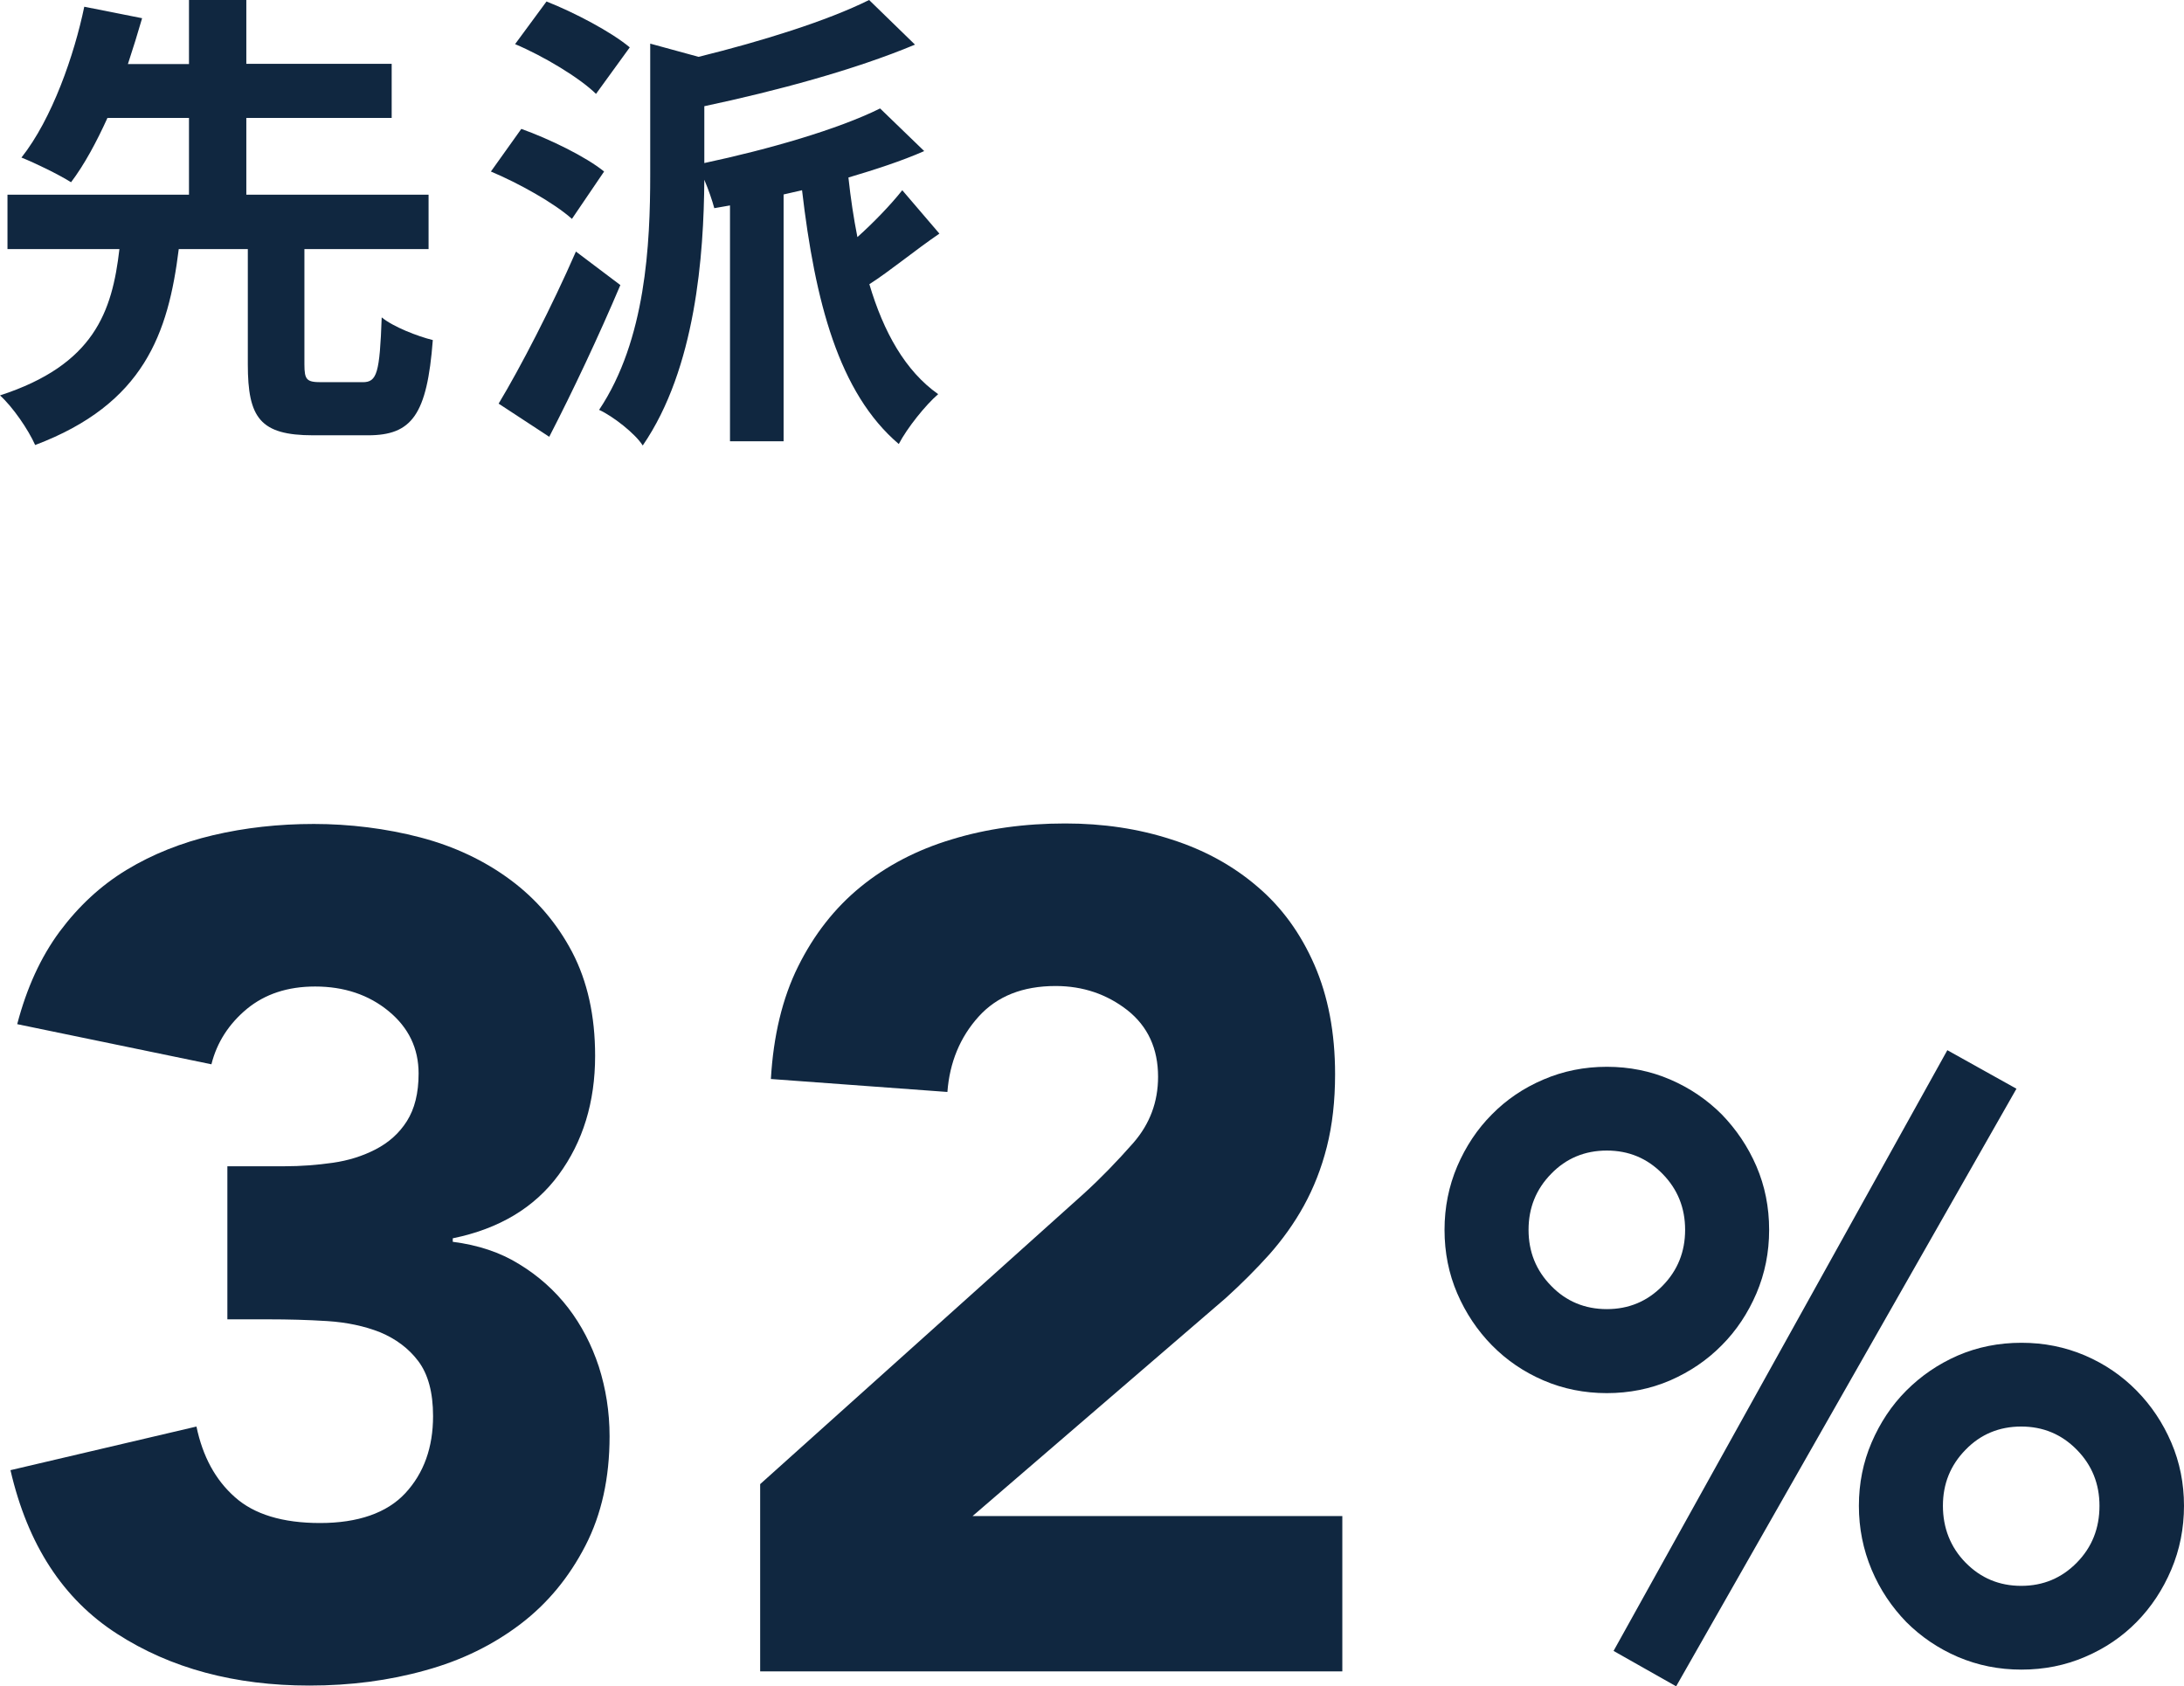
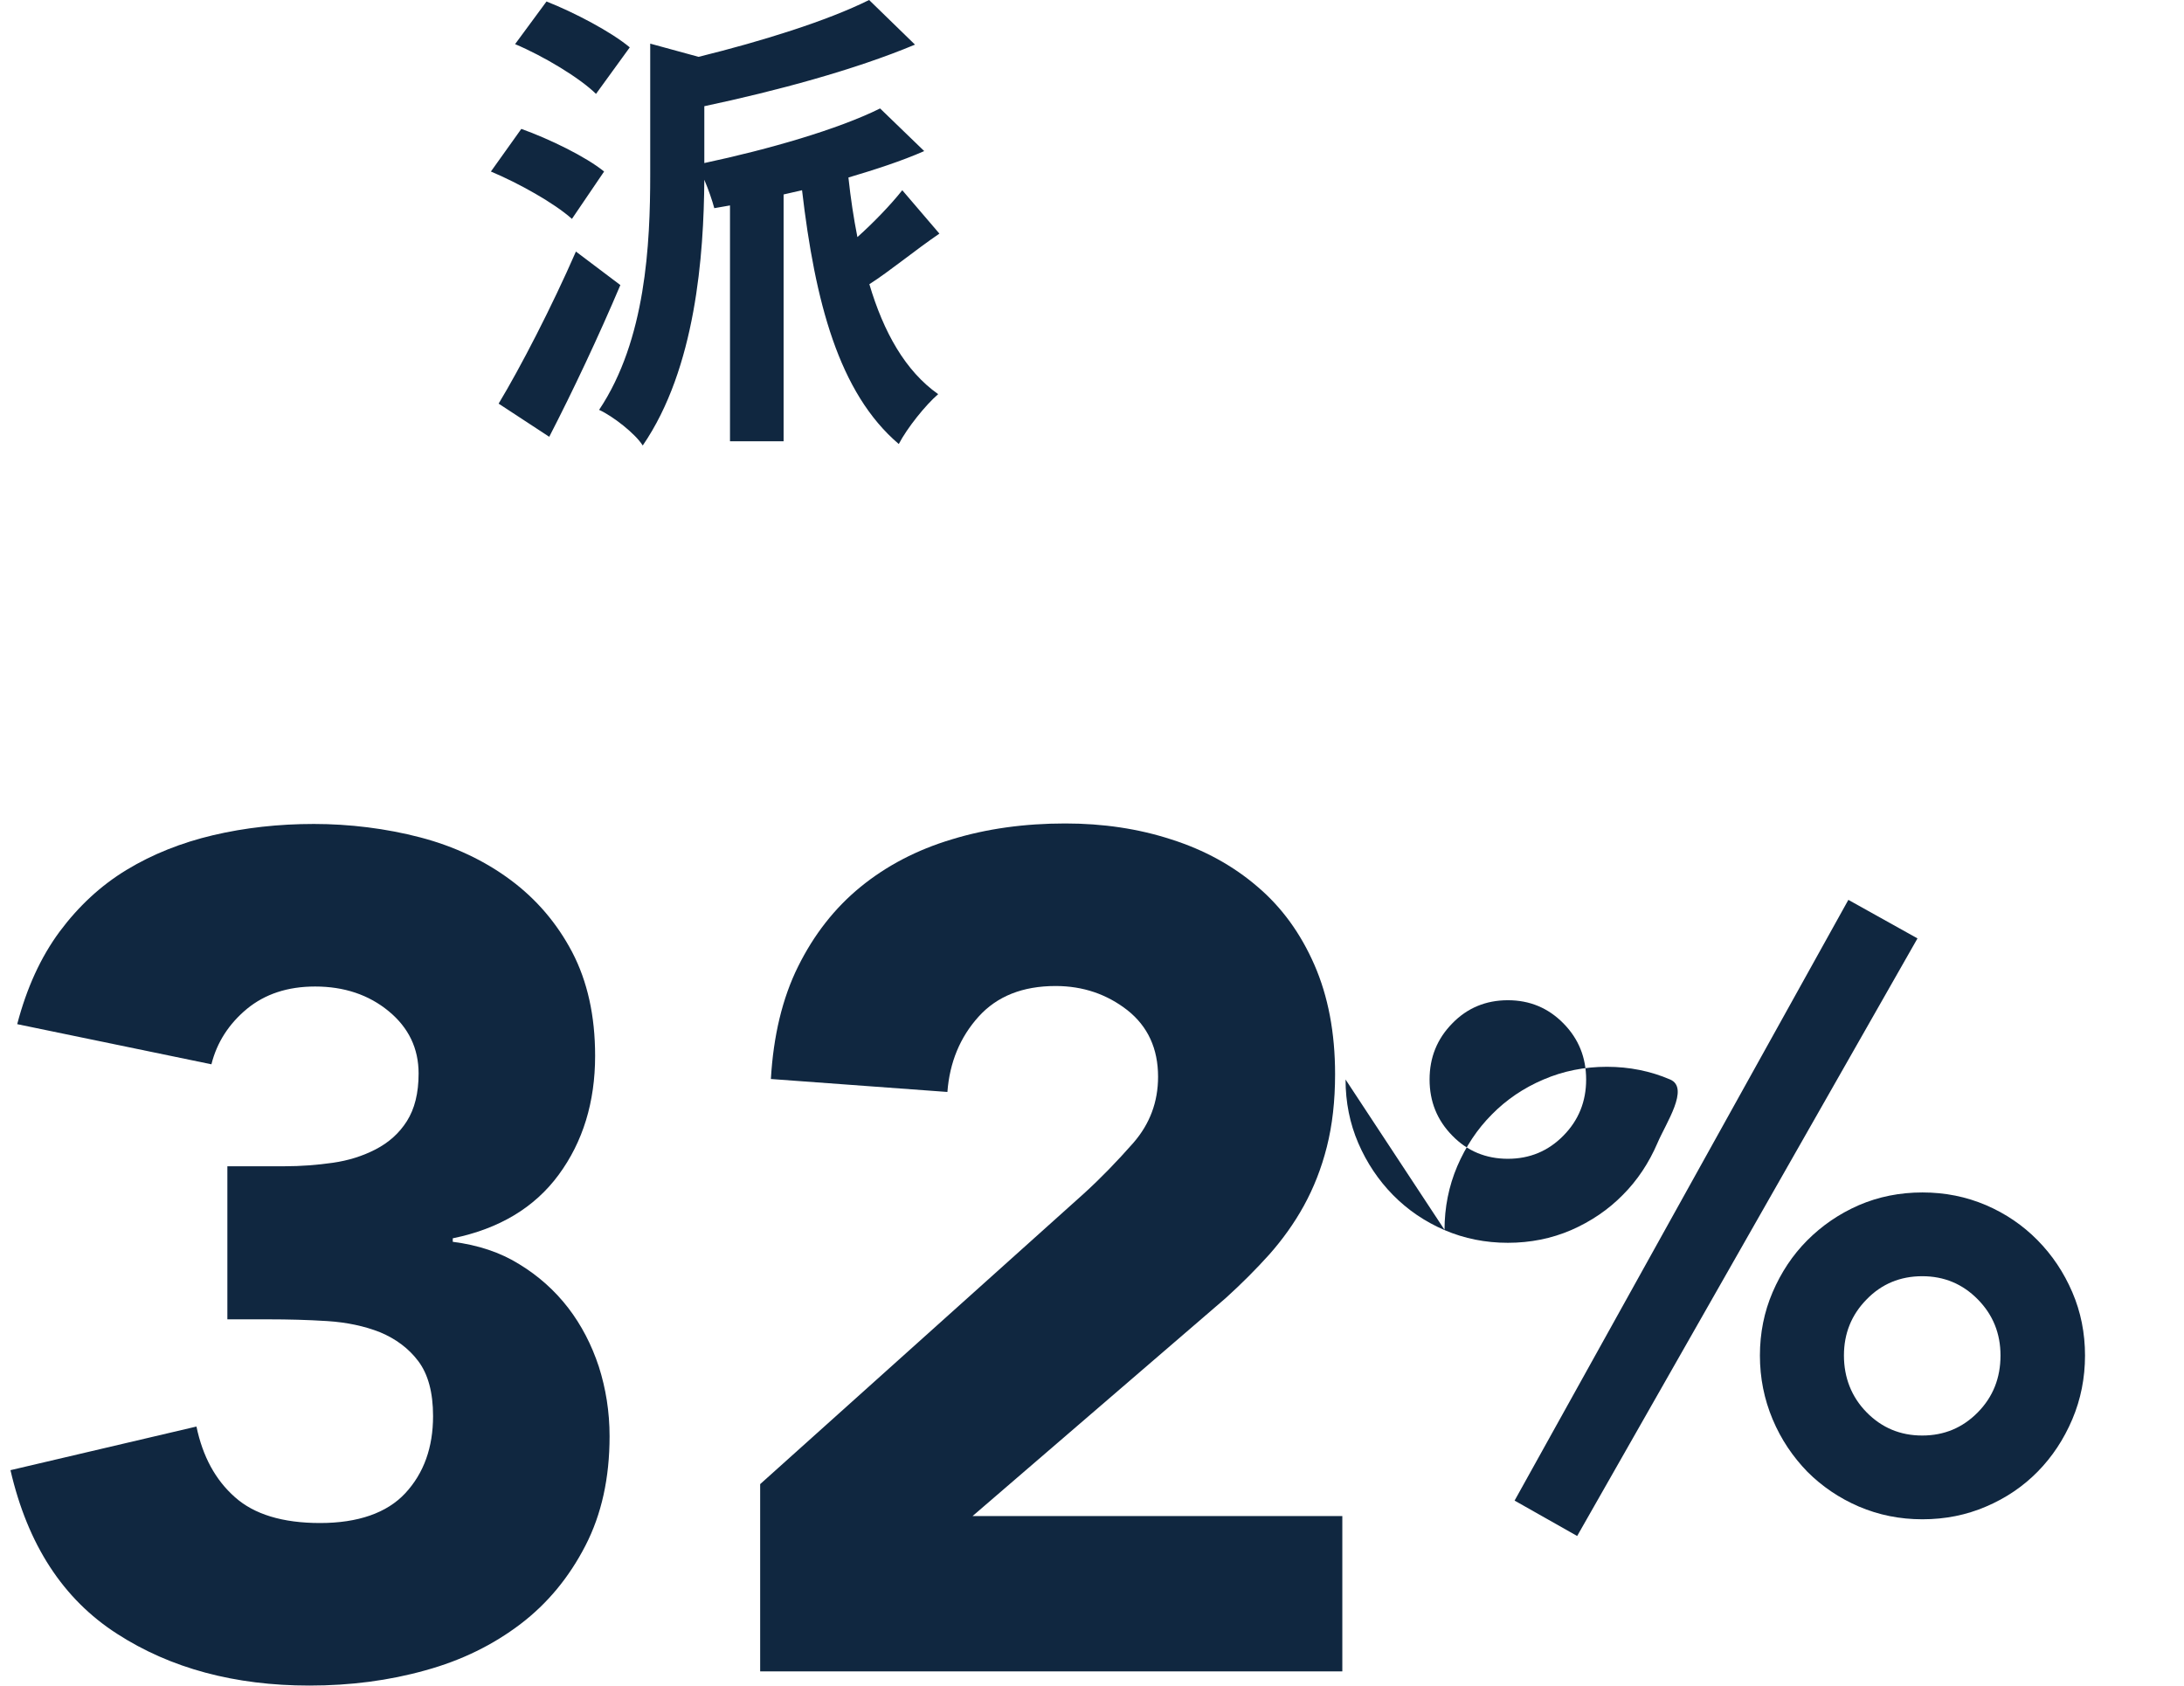
<svg xmlns="http://www.w3.org/2000/svg" id="_レイヤー_2" viewBox="0 0 87.6 67.64">
  <defs>
    <style>.cls-1{fill:#102740;}</style>
  </defs>
  <g id="_レイヤー_1-2">
    <g>
      <path class="cls-1" d="M9.1,46.78h2.31c.66,0,1.31-.05,1.94-.14,.63-.09,1.2-.27,1.72-.54,.52-.27,.94-.64,1.25-1.13,.31-.49,.47-1.12,.47-1.91,0-1.01-.4-1.84-1.2-2.5-.8-.66-1.79-.99-2.95-.99-1.1,0-2.01,.3-2.74,.9-.72,.6-1.2,1.34-1.42,2.22l-7.79-1.61c.38-1.45,.94-2.68,1.7-3.71,.76-1.02,1.65-1.85,2.69-2.48s2.2-1.09,3.47-1.39c1.28-.3,2.62-.45,4.04-.45s2.9,.18,4.27,.54c1.37,.36,2.57,.93,3.61,1.7,1.04,.77,1.87,1.74,2.48,2.9,.61,1.17,.92,2.55,.92,4.16,0,1.86-.49,3.45-1.46,4.77s-2.39,2.17-4.25,2.55v.14c1.01,.13,1.9,.42,2.67,.9,.77,.47,1.42,1.05,1.96,1.75,.53,.69,.94,1.48,1.23,2.36,.28,.88,.43,1.81,.43,2.79,0,1.67-.32,3.13-.97,4.39-.65,1.26-1.51,2.31-2.6,3.14-1.09,.83-2.36,1.46-3.82,1.86-1.46,.41-3.01,.61-4.65,.61-2.99,0-5.57-.69-7.72-2.08-2.16-1.39-3.58-3.57-4.27-6.56l7.46-1.75c.25,1.2,.76,2.14,1.54,2.83,.77,.69,1.91,1.04,3.42,1.04s2.68-.4,3.42-1.2c.74-.8,1.11-1.83,1.11-3.09,0-.95-.2-1.68-.59-2.2-.39-.52-.91-.9-1.53-1.16-.63-.25-1.34-.4-2.12-.45-.79-.05-1.58-.07-2.36-.07h-1.65v-6.14Z" />
      <path class="cls-1" d="M30.49,59.53l12.99-11.66c.66-.6,1.32-1.28,1.98-2.03,.66-.76,.99-1.64,.99-2.65,0-1.13-.41-2.02-1.23-2.67-.82-.64-1.78-.97-2.88-.97-1.32,0-2.35,.41-3.09,1.23-.74,.82-1.16,1.83-1.25,3.02l-7.08-.52c.1-1.73,.46-3.24,1.09-4.51,.63-1.27,1.46-2.34,2.5-3.19,1.04-.85,2.26-1.49,3.66-1.91,1.4-.43,2.92-.64,4.56-.64,1.51,0,2.93,.21,4.25,.64,1.32,.42,2.47,1.05,3.45,1.89,.98,.83,1.74,1.88,2.29,3.14,.55,1.26,.83,2.72,.83,4.39,0,1.07-.11,2.04-.33,2.91-.22,.87-.53,1.65-.92,2.36-.39,.71-.86,1.36-1.39,1.96-.54,.6-1.12,1.18-1.75,1.75l-10.15,8.74h14.83v6.23H30.49v-7.51Z" />
-       <path class="cls-1" d="M57.94,49.33c0-.9,.17-1.75,.51-2.55,.34-.79,.8-1.49,1.39-2.08,.58-.59,1.27-1.06,2.07-1.4,.79-.34,1.64-.51,2.54-.51s1.75,.17,2.54,.51c.79,.34,1.48,.81,2.07,1.4,.58,.6,1.05,1.29,1.39,2.08,.34,.79,.51,1.64,.51,2.55s-.17,1.75-.51,2.55c-.34,.79-.8,1.49-1.39,2.08-.58,.59-1.27,1.06-2.07,1.41-.79,.34-1.64,.51-2.54,.51s-1.75-.17-2.54-.51c-.79-.34-1.48-.81-2.07-1.41-.58-.59-1.05-1.29-1.39-2.08-.34-.79-.51-1.64-.51-2.55m9.65,0c0-.88-.3-1.63-.91-2.25-.61-.62-1.35-.93-2.23-.93s-1.63,.31-2.23,.93c-.61,.62-.91,1.37-.91,2.25s.3,1.63,.91,2.25c.6,.62,1.35,.93,2.23,.93s1.62-.31,2.23-.93,.91-1.37,.91-2.25m10.51-7.21l2.78,1.55-13.65,23.97-2.51-1.42,13.39-24.1Zm-3.54,18.28c0-.9,.17-1.75,.51-2.54,.34-.79,.8-1.49,1.39-2.08s1.27-1.06,2.07-1.41c.79-.34,1.64-.51,2.55-.51s1.75,.17,2.55,.51c.79,.34,1.48,.81,2.07,1.41s1.05,1.29,1.39,2.08c.34,.79,.51,1.64,.51,2.54s-.17,1.76-.51,2.56c-.34,.8-.8,1.5-1.39,2.1-.58,.59-1.27,1.06-2.07,1.4-.79,.34-1.64,.51-2.55,.51s-1.75-.17-2.55-.51c-.79-.34-1.48-.81-2.07-1.4-.58-.6-1.05-1.29-1.39-2.1-.34-.81-.51-1.66-.51-2.56m9.65,0c0-.88-.3-1.63-.91-2.25-.61-.62-1.35-.93-2.23-.93s-1.63,.31-2.23,.93c-.61,.62-.91,1.37-.91,2.25s.3,1.66,.91,2.28c.61,.62,1.35,.93,2.23,.93s1.62-.31,2.23-.93c.61-.62,.91-1.38,.91-2.28" />
-       <path class="cls-1" d="M14.55,15.33c.57,0,.68-.36,.76-2.6,.46,.38,1.44,.76,2.05,.91-.23,3-.84,3.82-2.6,3.82h-2.2c-2.13,0-2.62-.7-2.62-2.85v-4.62h-2.77c-.42,3.38-1.39,6.21-5.76,7.86-.27-.61-.89-1.52-1.41-1.99,3.78-1.23,4.5-3.36,4.79-5.87H.3v-2.18H7.58v-3.08h-3.27c-.44,.97-.93,1.88-1.46,2.58-.51-.32-1.46-.78-1.99-.99C2.09,4.77,2.98,2.2,3.38,.27l2.32,.46c-.17,.59-.36,1.2-.57,1.84h2.45V0h2.3V2.56h5.83v2.17h-5.83v3.08h7.31v2.18h-4.98v4.62c0,.63,.09,.72,.68,.72h1.65Z" />
+       <path class="cls-1" d="M57.94,49.33c0-.9,.17-1.75,.51-2.55,.34-.79,.8-1.49,1.39-2.08,.58-.59,1.27-1.06,2.07-1.4,.79-.34,1.64-.51,2.54-.51s1.75,.17,2.54,.51s-.17,1.75-.51,2.55c-.34,.79-.8,1.49-1.39,2.08-.58,.59-1.27,1.06-2.07,1.41-.79,.34-1.64,.51-2.54,.51s-1.75-.17-2.54-.51c-.79-.34-1.48-.81-2.07-1.41-.58-.59-1.05-1.29-1.39-2.08-.34-.79-.51-1.64-.51-2.55m9.65,0c0-.88-.3-1.63-.91-2.25-.61-.62-1.35-.93-2.23-.93s-1.63,.31-2.23,.93c-.61,.62-.91,1.37-.91,2.25s.3,1.63,.91,2.25c.6,.62,1.35,.93,2.23,.93s1.62-.31,2.23-.93,.91-1.37,.91-2.25m10.51-7.21l2.78,1.55-13.65,23.97-2.51-1.42,13.39-24.1Zm-3.54,18.28c0-.9,.17-1.75,.51-2.54,.34-.79,.8-1.49,1.39-2.08s1.27-1.06,2.07-1.41c.79-.34,1.64-.51,2.55-.51s1.75,.17,2.55,.51c.79,.34,1.48,.81,2.07,1.41s1.05,1.29,1.39,2.08c.34,.79,.51,1.64,.51,2.54s-.17,1.76-.51,2.56c-.34,.8-.8,1.5-1.39,2.1-.58,.59-1.27,1.06-2.07,1.4-.79,.34-1.64,.51-2.55,.51s-1.75-.17-2.55-.51c-.79-.34-1.48-.81-2.07-1.4-.58-.6-1.05-1.29-1.39-2.1-.34-.81-.51-1.66-.51-2.56m9.65,0c0-.88-.3-1.63-.91-2.25-.61-.62-1.35-.93-2.23-.93s-1.63,.31-2.23,.93c-.61,.62-.91,1.37-.91,2.25s.3,1.66,.91,2.28c.61,.62,1.35,.93,2.23,.93s1.62-.31,2.23-.93c.61-.62,.91-1.38,.91-2.28" />
      <path class="cls-1" d="M22.94,8.78c-.7-.63-2.13-1.43-3.25-1.9l1.22-1.71c1.12,.4,2.6,1.12,3.32,1.71l-1.29,1.9Zm1.94,2.66c-.86,2.03-1.9,4.24-2.85,6.08l-2.03-1.33c.88-1.46,2.13-3.88,3.1-6.1l1.79,1.35Zm-.97-7.67c-.66-.65-2.11-1.52-3.25-2L21.92,.06c1.12,.44,2.6,1.22,3.34,1.84l-1.35,1.86Zm13.77,5.6c-1.01,.69-1.98,1.5-2.81,2.03,.57,1.92,1.44,3.48,2.76,4.41-.51,.44-1.24,1.35-1.58,2-2.41-2.05-3.36-5.72-3.88-10.18l-.74,.17v9.9h-2.15V8.24l-.63,.11c-.08-.3-.23-.74-.4-1.14-.02,3-.34,7.56-2.47,10.66-.3-.48-1.2-1.18-1.75-1.43,1.88-2.81,2.05-6.67,2.05-9.44V1.75l1.94,.53c2.55-.63,5.15-1.44,6.84-2.28l1.84,1.79c-2.41,1.01-5.57,1.86-8.45,2.47v2.28c2.58-.55,5.36-1.35,7.05-2.19l1.77,1.71c-.91,.4-1.96,.74-3.04,1.06,.09,.84,.21,1.63,.36,2.39,.66-.59,1.35-1.31,1.8-1.88l1.48,1.73Z" />
    </g>
  </g>
</svg>